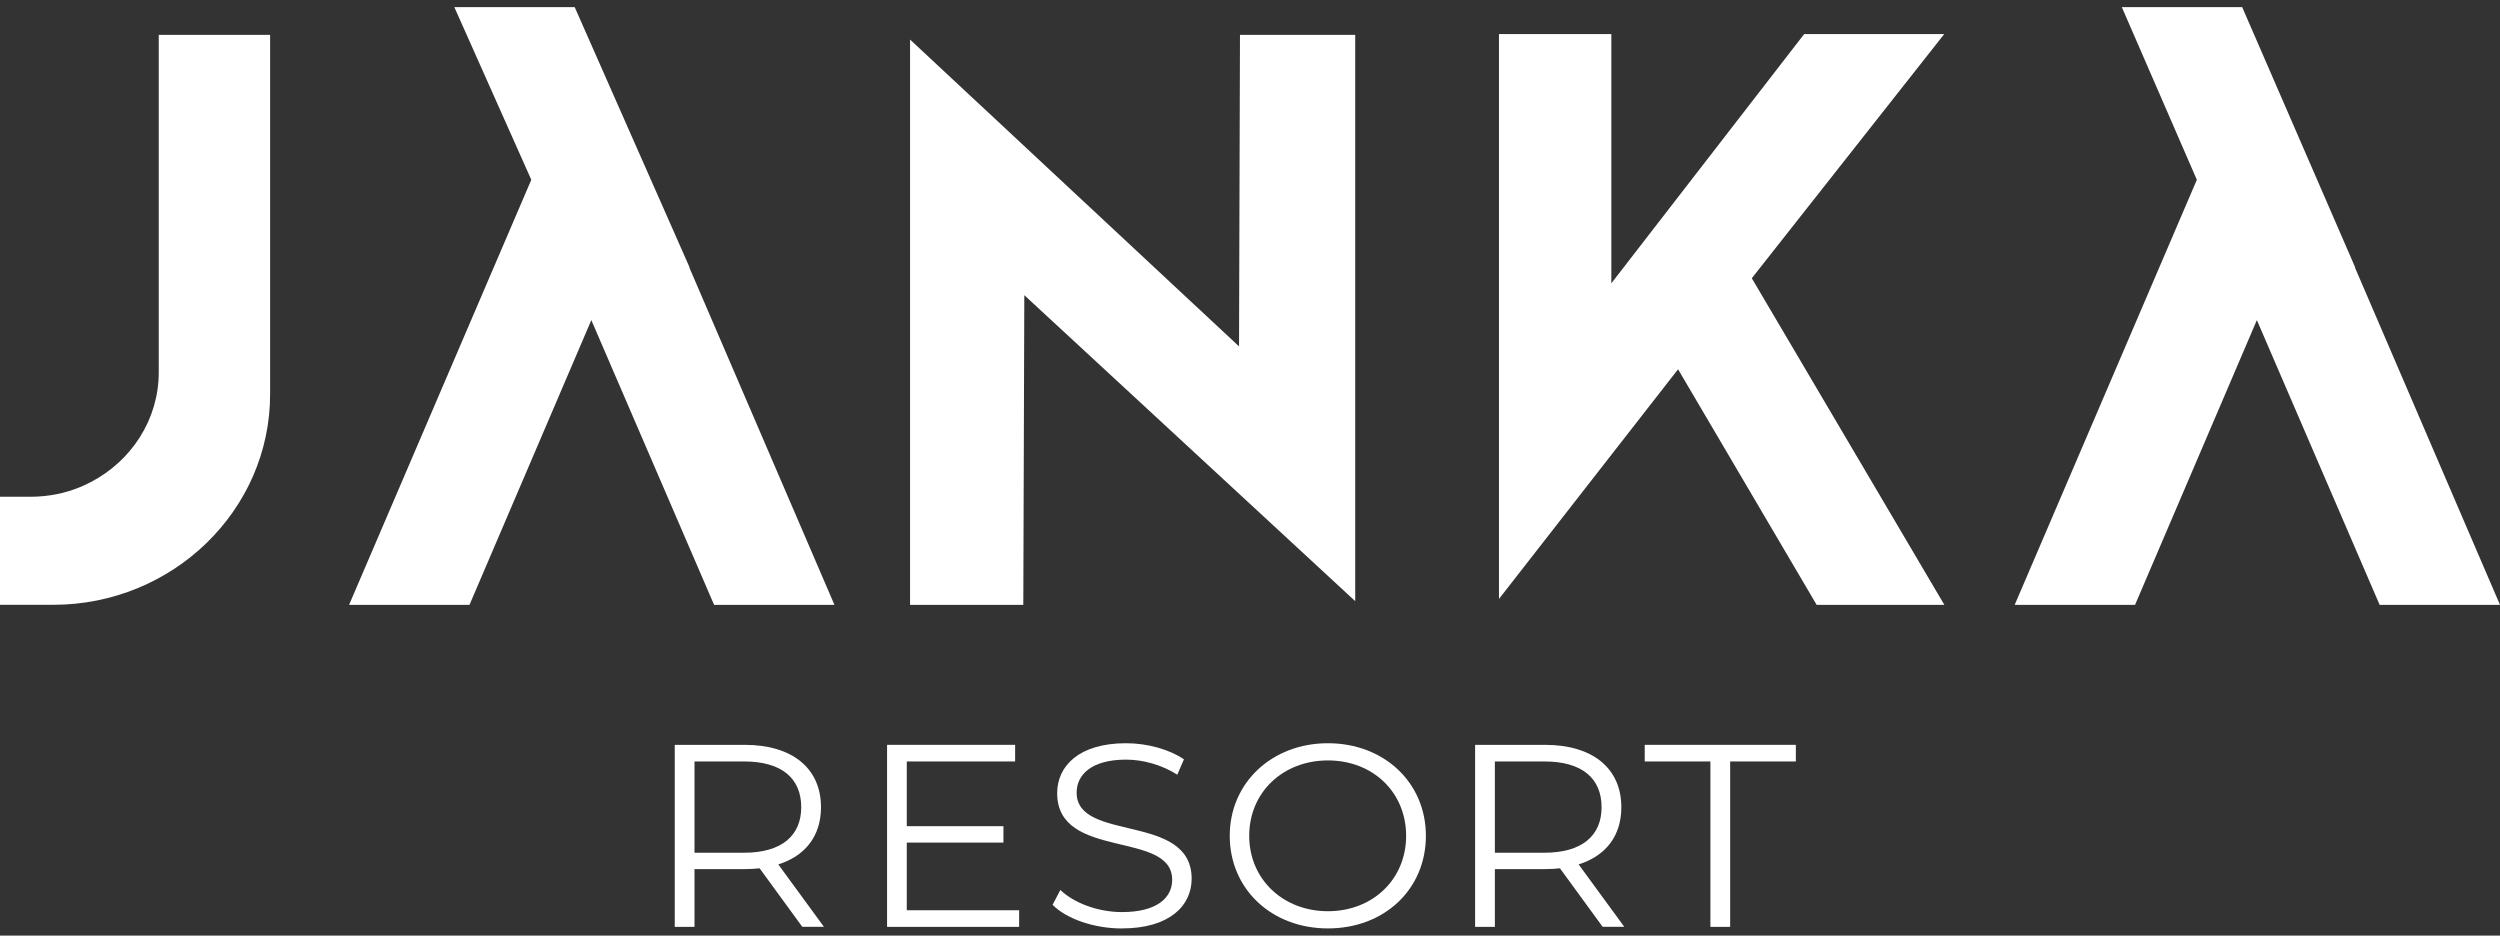
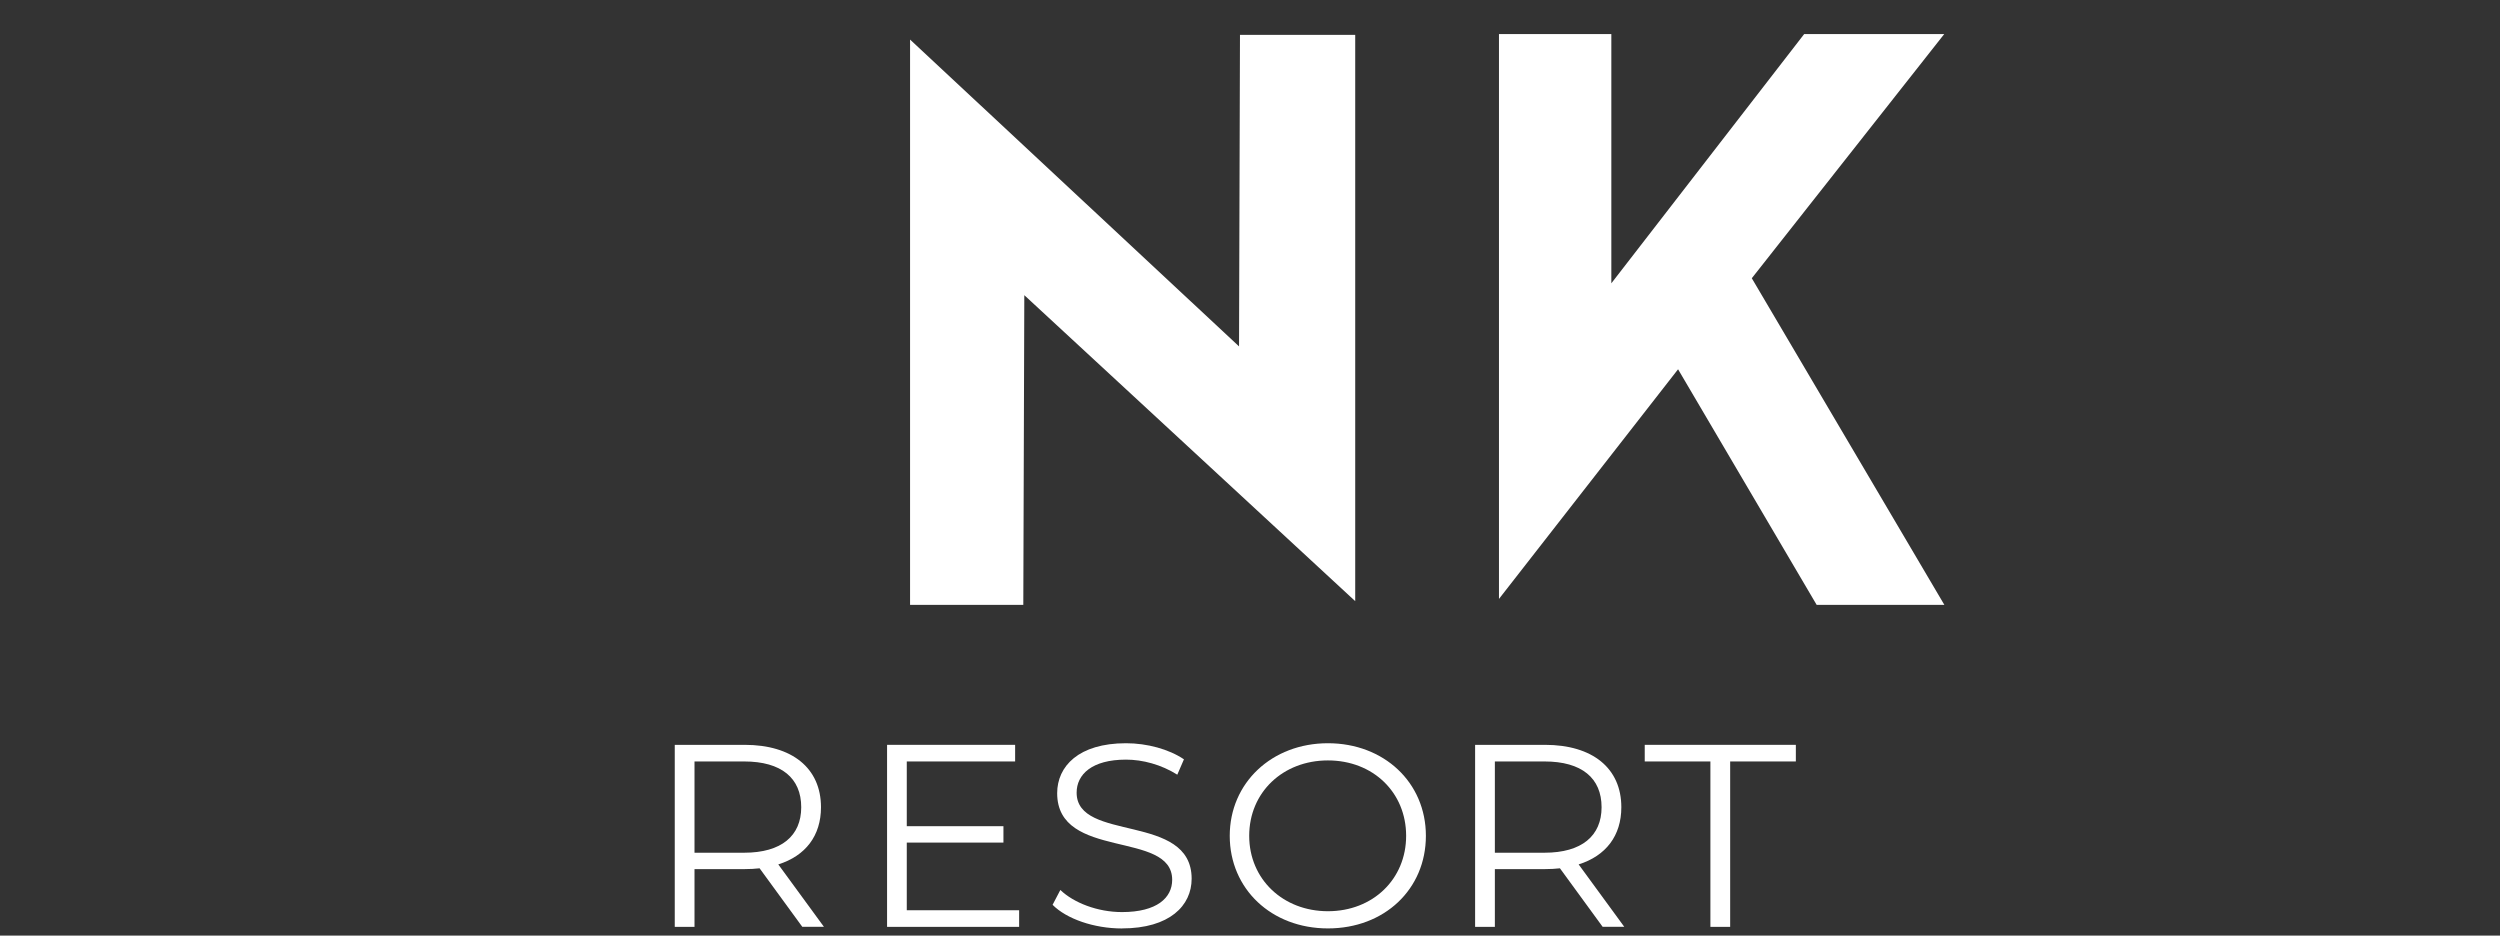
<svg xmlns="http://www.w3.org/2000/svg" width="326" height="122" viewBox="0 0 326 122" fill="none">
  <rect x="0" y="0" width="326" height="122" fill="#333333" stroke="none" />
  <g style="mix-blend-mode:multiply">
    <path d="M104.48 105.263C104.48 108.991 101.904 111.195 97.035 111.195H90.564V99.294H97.035C101.904 99.294 104.48 101.468 104.48 105.263ZM107.057 105.263C107.057 100.175 103.3 97.127 97.105 97.127H87.988V120.863H90.564V113.332H97.105C97.802 113.332 98.431 113.295 99.052 113.227L104.618 120.856H107.44L101.49 112.719C105.04 111.599 107.057 108.991 107.057 105.256" fill="white" />
  </g>
  <g style="mix-blend-mode:multiply">
    <path d="M118.243 118.696V109.873H130.848V107.736H118.243V99.294H132.373V97.127H115.674V120.863H132.895V118.696H118.243Z" fill="white" />
  </g>
  <g style="mix-blend-mode:multiply">
    <path d="M146.305 121.065C152.538 121.065 155.39 118.084 155.39 114.587C155.39 105.936 140.393 109.873 140.393 103.365C140.393 100.99 142.379 99.055 146.834 99.055C148.988 99.055 151.426 99.697 153.519 101.019L154.386 99.017C152.438 97.695 149.586 96.918 146.834 96.918C140.639 96.918 137.855 99.936 137.855 103.433C137.855 112.219 152.852 108.214 152.852 114.729C152.852 117.068 150.867 118.935 146.312 118.935C143.107 118.935 140.01 117.718 138.269 116.052L137.257 117.987C139.067 119.817 142.655 121.072 146.305 121.072" fill="white" />
  </g>
  <g style="mix-blend-mode:multiply">
    <path d="M183.36 108.991C183.36 114.654 179.013 118.823 173.163 118.823C167.313 118.823 162.896 114.654 162.896 108.991C162.896 103.328 167.282 99.159 173.163 99.159C179.043 99.159 183.36 103.328 183.36 108.991ZM185.936 108.991C185.936 102.036 180.469 96.918 173.163 96.918C165.856 96.918 160.358 102.073 160.358 108.991C160.358 115.91 165.787 121.065 173.163 121.065C180.538 121.065 185.936 115.947 185.936 108.991Z" fill="white" />
  </g>
  <g style="mix-blend-mode:multiply">
    <path d="M208.846 105.263C208.846 108.991 206.269 111.195 201.401 111.195H194.93V99.294H201.401C206.269 99.294 208.846 101.468 208.846 105.263ZM211.422 105.263C211.422 100.175 207.665 97.127 201.47 97.127H192.354V120.863H194.93V113.332H201.47C202.167 113.332 202.796 113.295 203.417 113.227L208.984 120.856H211.805L205.855 112.719C209.405 111.599 211.422 108.991 211.422 105.256" fill="white" />
  </g>
  <g style="mix-blend-mode:multiply">
    <path d="M223.037 120.863H225.614V99.294H234.178V97.127H214.473V99.294H223.037V120.863Z" fill="white" />
  </g>
  <g style="mix-blend-mode:multiply">
-     <path d="M11.846 62.859C9.99 63.841 7.913 64.481 5.712 64.689C5.137 64.749 4.554 64.778 3.964 64.778H0V78.867H6.923C22.526 78.867 35.223 66.549 35.223 51.412V4.543H20.701V48.548C20.701 54.729 17.113 60.115 11.853 62.859" fill="white" />
-   </g>
+     </g>
  <g style="mix-blend-mode:multiply">
-     <path d="M93.118 78.874H108.812L89.905 34.921V34.832L74.939 0.928H59.244L69.281 23.444L45.52 78.874H61.222L77.109 41.742L93.118 78.874Z" fill="white" />
-   </g>
+     </g>
  <g style="mix-blend-mode:multiply">
    <path d="M228.435 36.282L253.53 4.439H235.267L210.118 36.944V4.439H195.466V78.1L218.82 48.154L236.892 78.874H253.545L228.435 36.282Z" fill="white" />
  </g>
  <g style="mix-blend-mode:multiply">
-     <path d="M307.101 34.832L292.38 0.928H276.685L286.468 23.444L262.715 78.874H278.41L294.296 41.742L310.305 78.874H326L307.101 34.921V34.832Z" fill="white" />
-   </g>
+     </g>
  <g style="mix-blend-mode:multiply">
    <path d="M133.439 78.874L133.57 38.491L176.72 78.391V4.55H161.693L161.57 45.171L118.672 5.16V78.874H133.439Z" fill="white" />
  </g>
</svg>